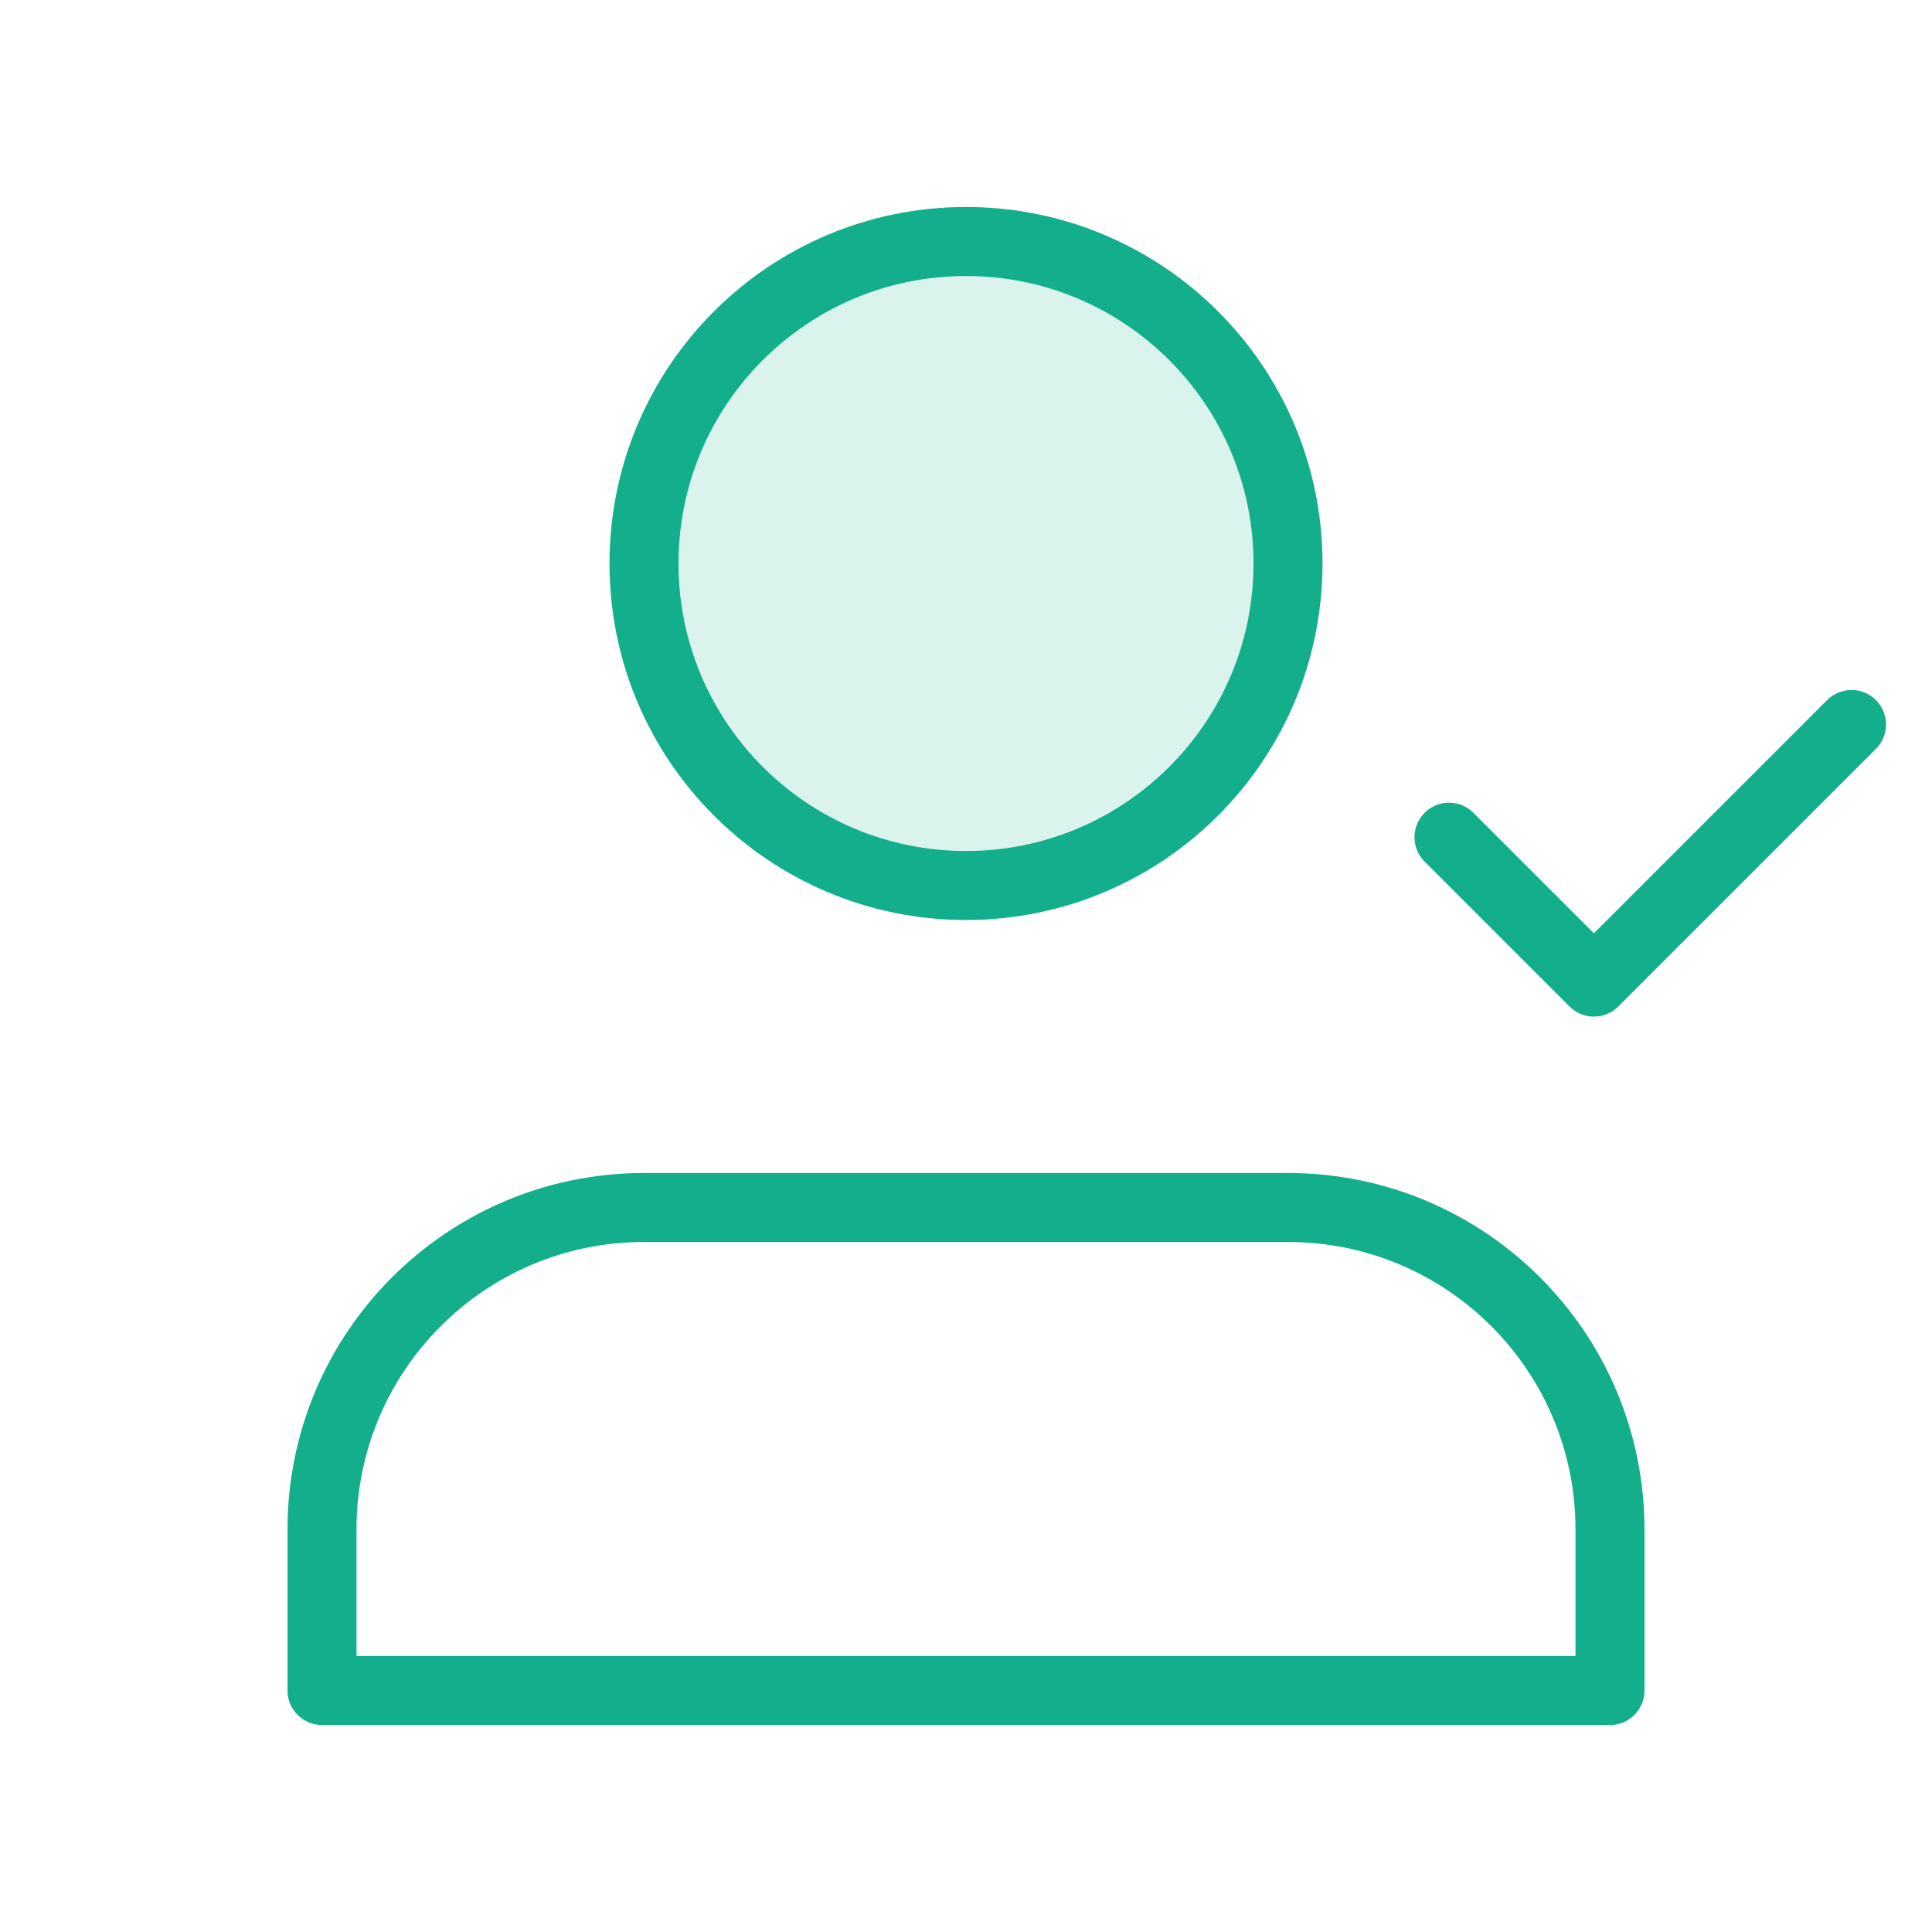
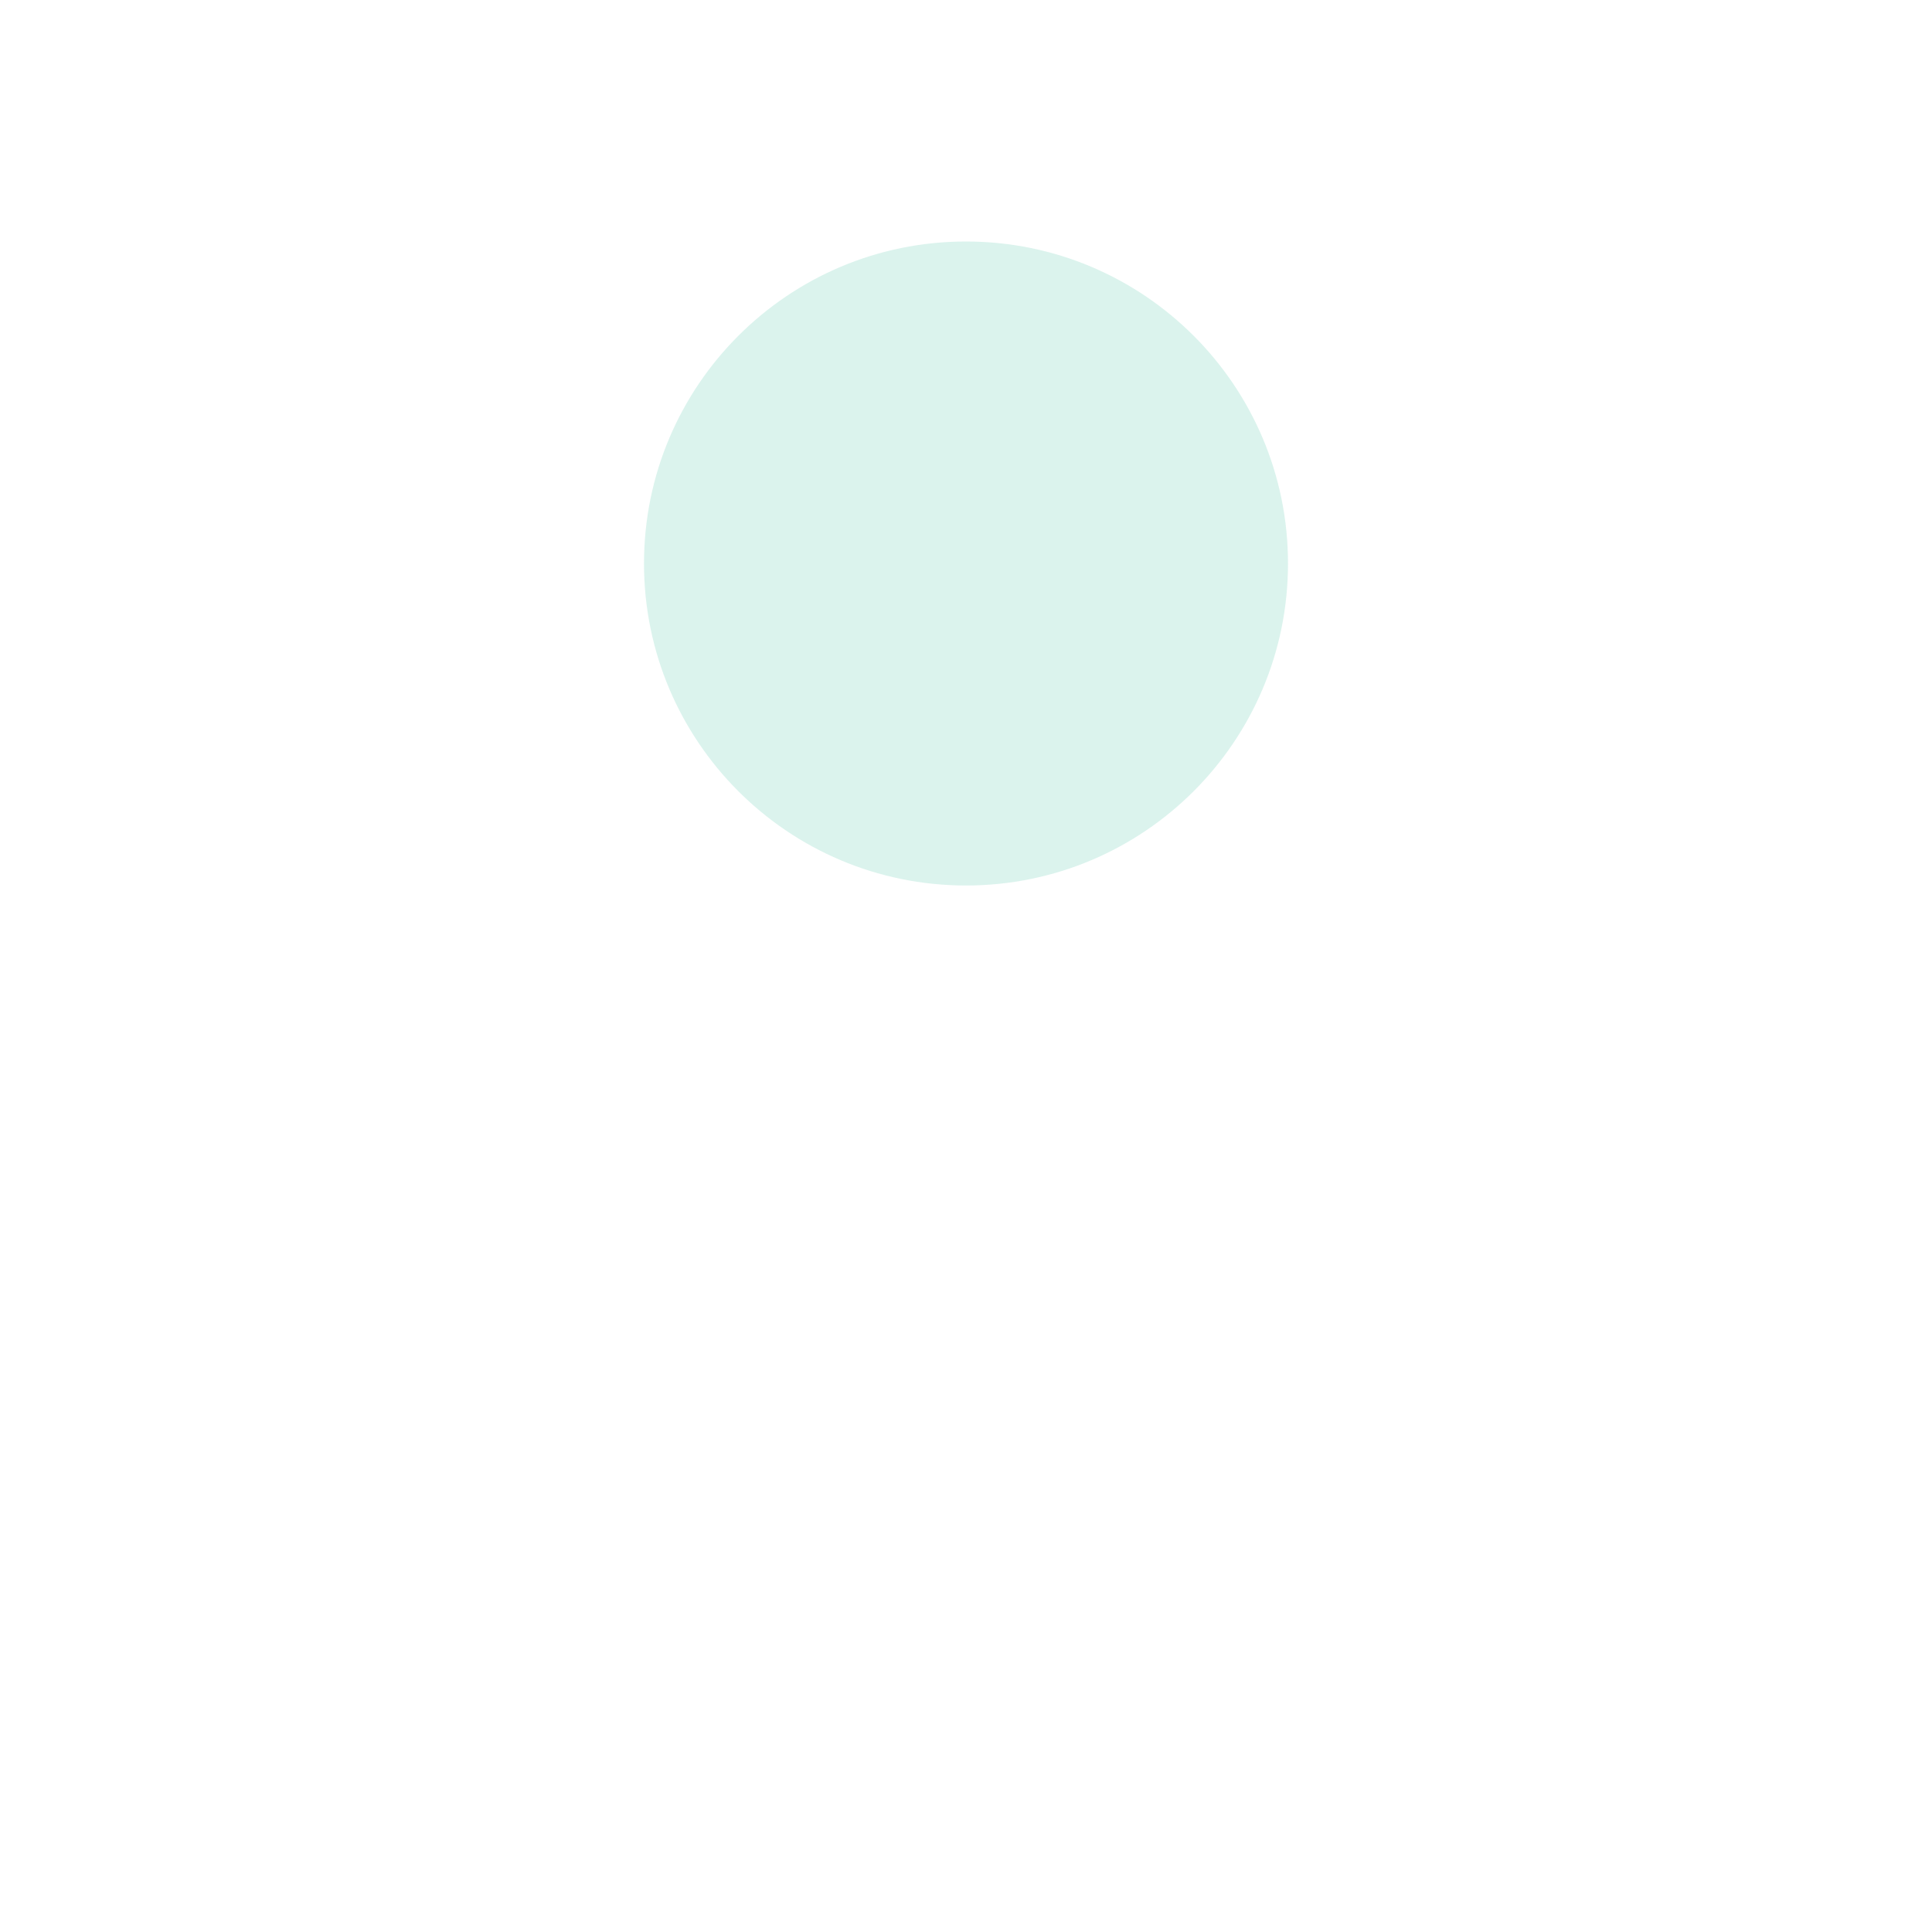
<svg xmlns="http://www.w3.org/2000/svg" width="42" height="42" viewBox="0 0 42 42" fill="none">
  <path opacity="0.15" d="M21 19.25C24.866 19.25 28 16.116 28 12.25C28 8.384 24.866 5.25 21 5.25C17.134 5.25 14 8.384 14 12.25C14 16.116 17.134 19.25 21 19.25Z" fill="#13AE8B" />
-   <path d="M40.25 15.75L34.65 21.35L31.5 18.2M14 26.25H28C31.866 26.25 35 29.384 35 33.25V36.75H7V33.25C7 29.384 10.134 26.25 14 26.25ZM28 12.25C28 16.116 24.866 19.25 21 19.25C17.134 19.25 14 16.116 14 12.25C14 8.384 17.134 5.25 21 5.25C24.866 5.25 28 8.384 28 12.25Z" stroke="#13AE8B" stroke-width="1.5" stroke-linecap="round" stroke-linejoin="round" />
</svg>